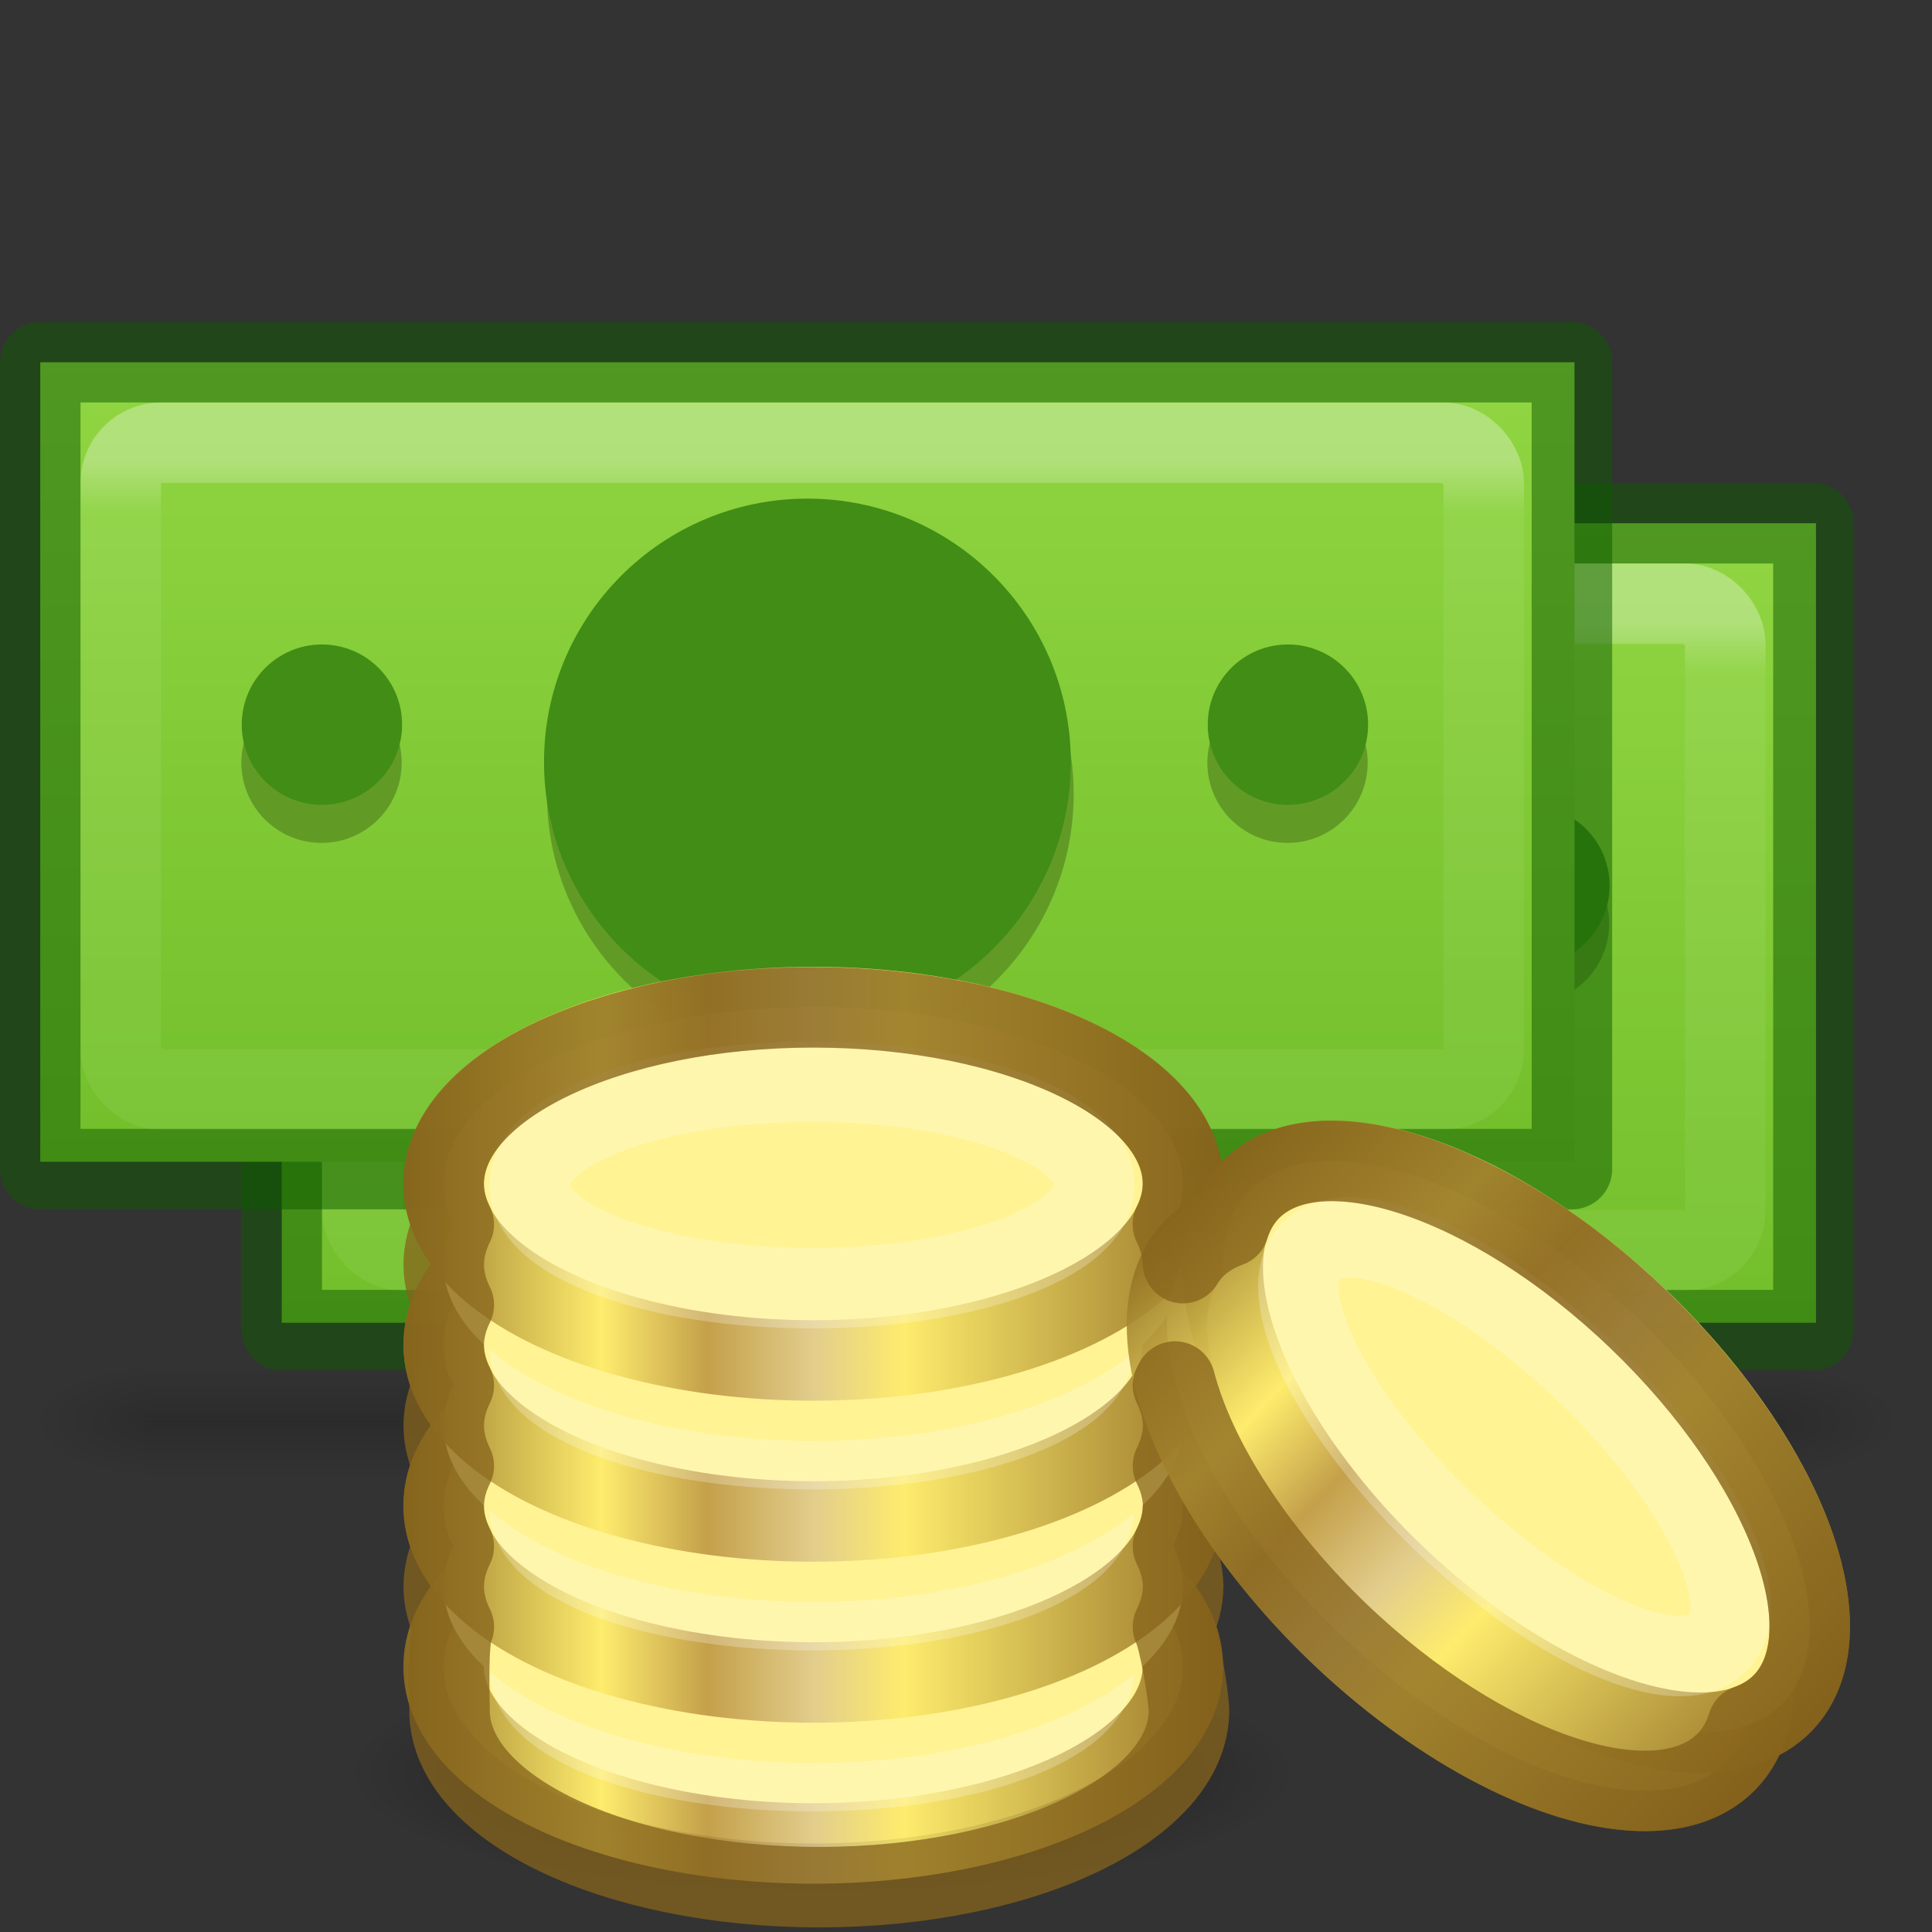
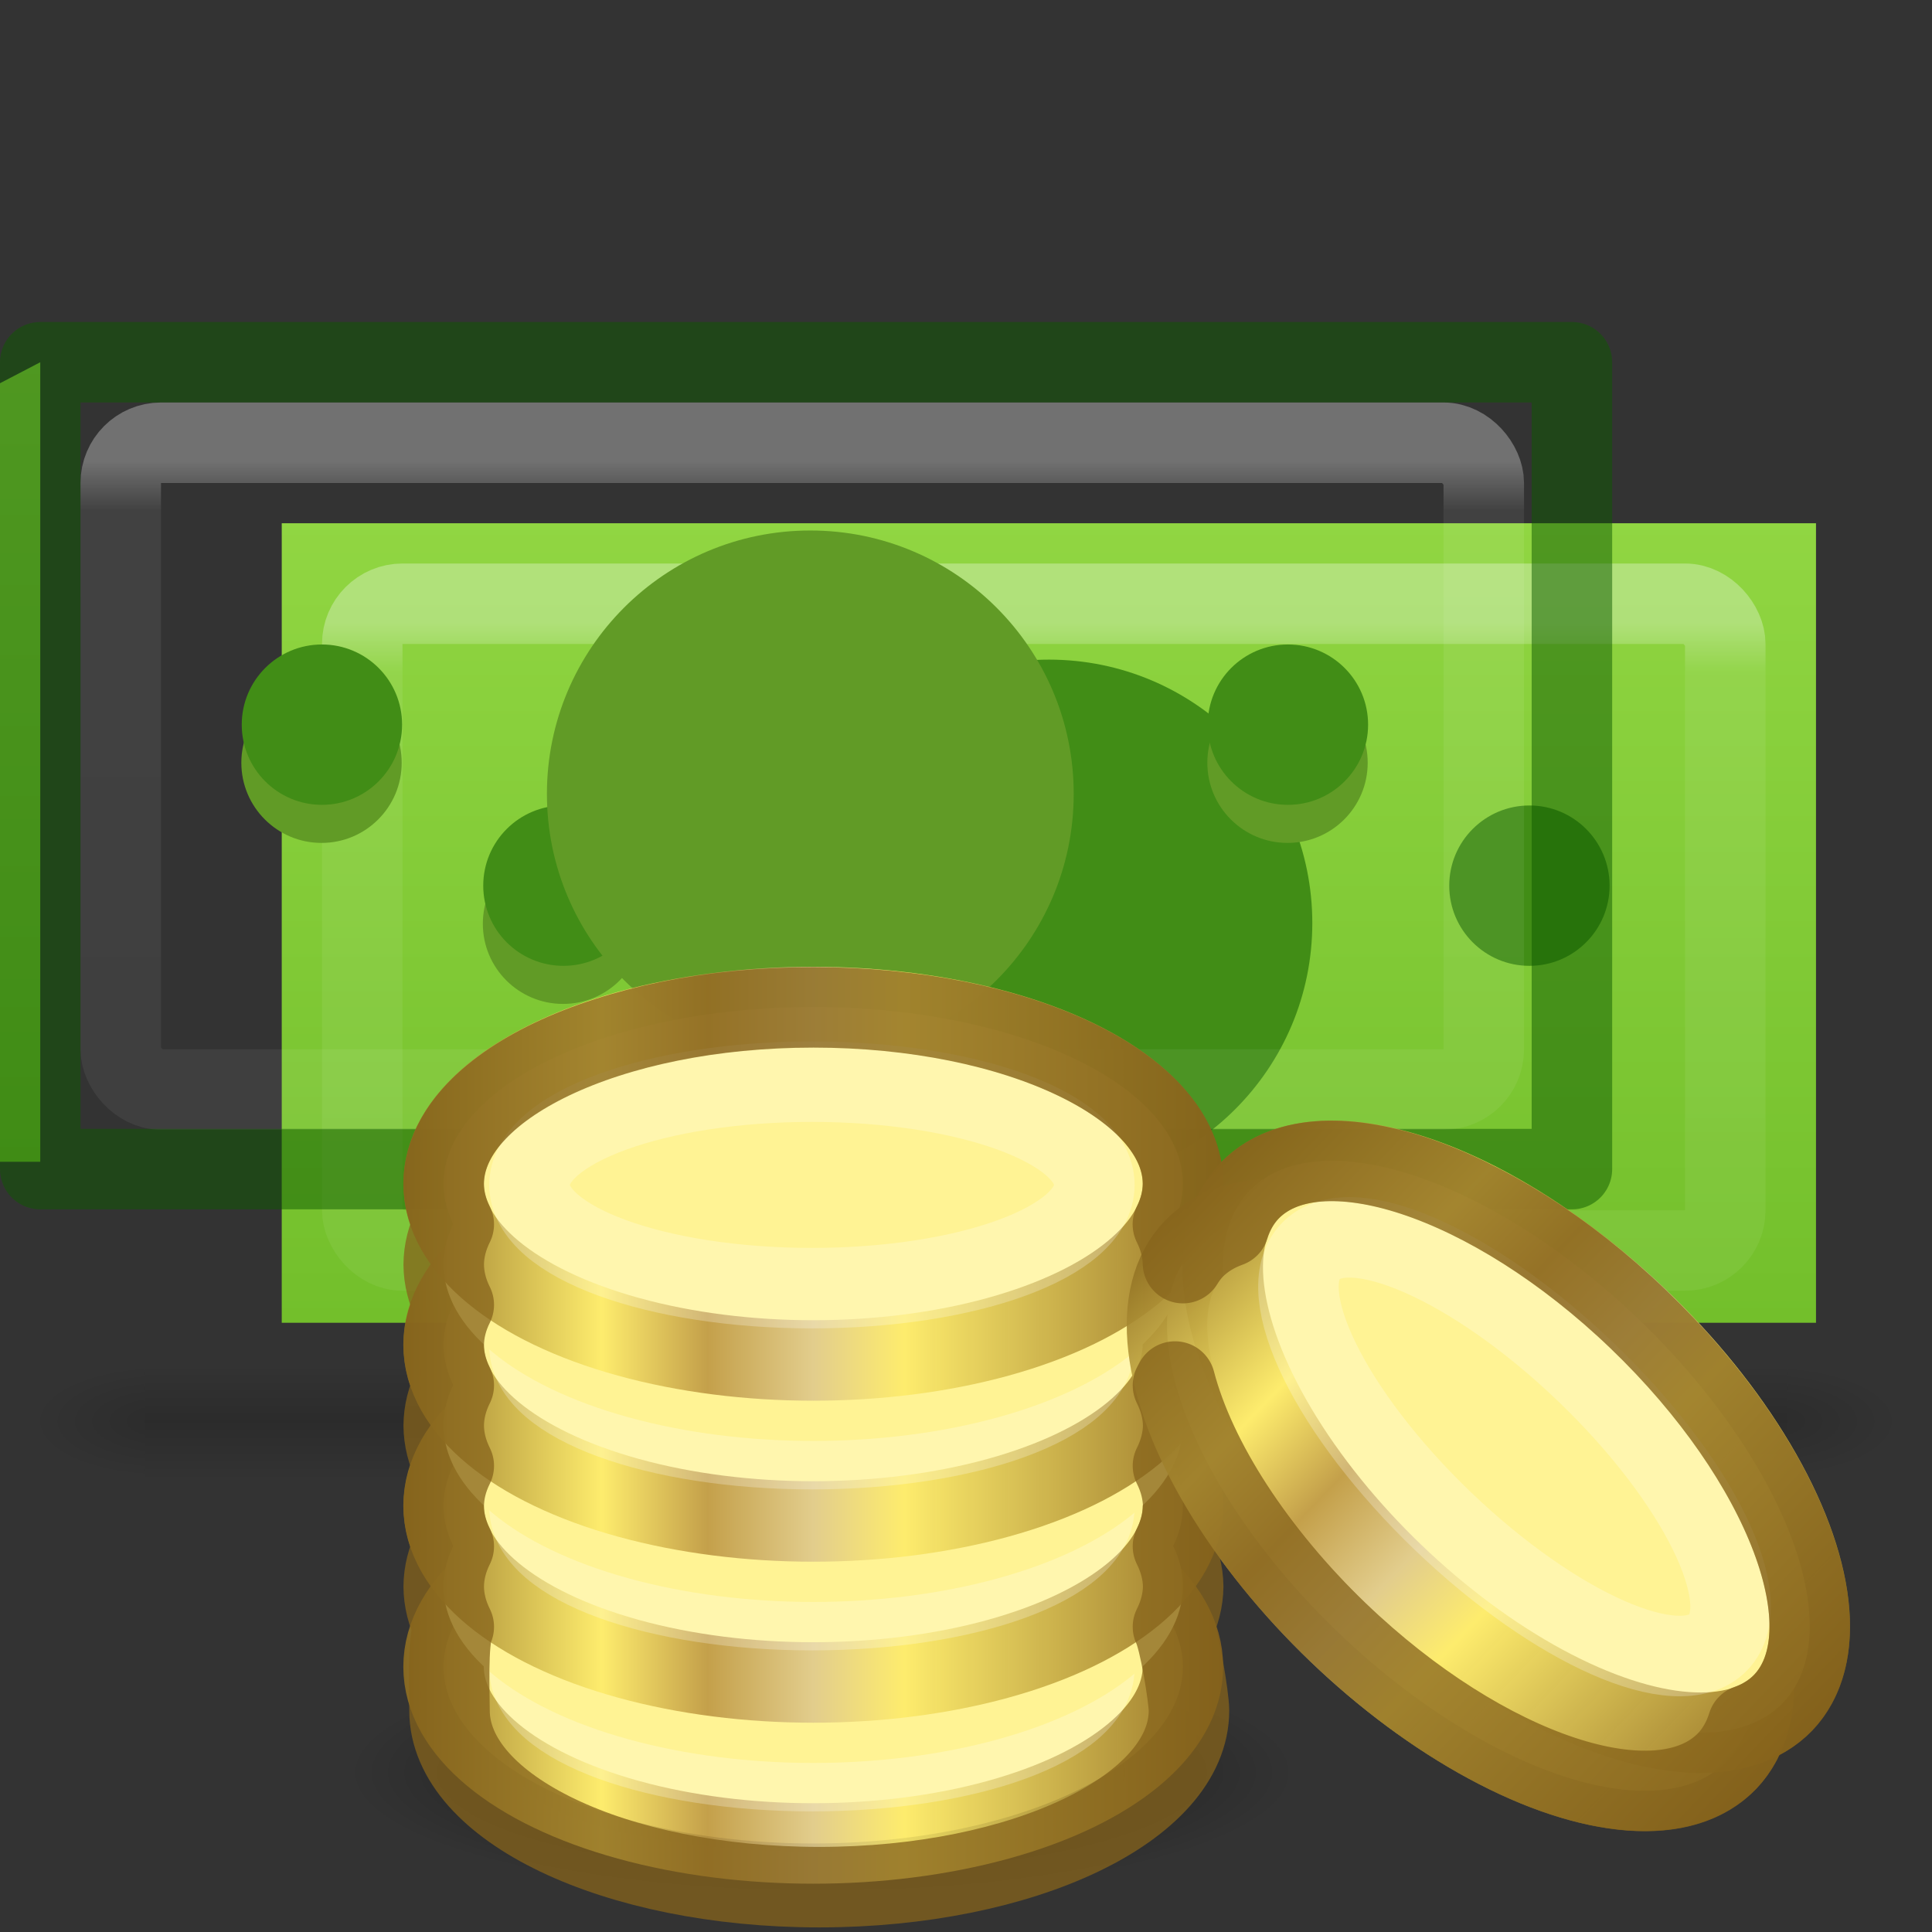
<svg xmlns="http://www.w3.org/2000/svg" xmlns:xlink="http://www.w3.org/1999/xlink" height="24" width="24">
  <rect width="100%" height="100%" fill="#333333" stroke="none" />
  <linearGradient id="a">
    <stop offset="0" />
    <stop offset="1" stop-opacity="0" />
  </linearGradient>
  <linearGradient id="b" gradientTransform="matrix(.568 0 0 .405 -1.622 3.27)" gradientUnits="userSpaceOnUse" x1="40.29" x2="40.29" y1="6.093" y2="41.844">
    <stop offset="0" stop-color="#fff" />
    <stop offset=".042" stop-color="#fff" stop-opacity=".235" />
    <stop offset=".964" stop-color="#fff" stop-opacity=".157" />
    <stop offset="1" stop-color="#fff" stop-opacity=".392" />
  </linearGradient>
  <linearGradient id="c" gradientTransform="matrix(.523 0 0 .486 -.545 .129)" gradientUnits="userSpaceOnUse" x1="23.25" x2="23.25" y1="-28.809" y2="70.295">
    <stop offset="0" stop-color="#cdf87e" />
    <stop offset=".262" stop-color="#a2e34f" />
    <stop offset=".661" stop-color="#68b723" />
    <stop offset="1" stop-color="#1d7e0d" />
  </linearGradient>
  <linearGradient id="d" gradientTransform="matrix(.042 0 0 .006 -3.27 14.735)" gradientUnits="userSpaceOnUse" x1="302.857" x2="302.857" y1="366.648" y2="609.505">
    <stop offset="0" stop-opacity="0" />
    <stop offset=".5" />
    <stop offset="1" stop-opacity="0" />
  </linearGradient>
  <radialGradient id="e" cx="605.714" cy="486.648" gradientTransform="matrix(-.014 0 0 .006 10.513 14.735)" gradientUnits="userSpaceOnUse" r="117.143" xlink:href="#a" />
  <radialGradient id="f" cx="605.714" cy="486.648" gradientTransform="matrix(.014 0 0 .006 13.487 14.735)" gradientUnits="userSpaceOnUse" r="117.143" xlink:href="#a" />
  <linearGradient id="g" gradientTransform="matrix(0 -.394 .423 0 -.496 23.346)" gradientUnits="userSpaceOnUse" x1="7.604" x2="7.857" y1="11.004" y2="12.49">
    <stop offset="0" stop-color="#fff" />
    <stop offset=".512" stop-color="#fff" stop-opacity=".235" />
    <stop offset=".585" stop-color="#fff" stop-opacity=".157" />
    <stop offset="1" stop-color="#fff" stop-opacity=".392" />
  </linearGradient>
  <linearGradient id="h" gradientTransform="translate(0 5)" gradientUnits="userSpaceOnUse" x1="4.074" x2="11.963" y1="11.831" y2="11.831">
    <stop offset="0" stop-color="#86641c" />
    <stop offset=".25" stop-color="#fdeb69" />
    <stop offset=".375" stop-color="#be9843" />
    <stop offset=".5" stop-color="#dfc98b" />
    <stop offset=".608" stop-color="#fdeb69" />
    <stop offset="1" stop-color="#835c17" stop-opacity=".961" />
  </linearGradient>
  <linearGradient id="i" gradientTransform="translate(0 5)" gradientUnits="userSpaceOnUse" x1="4.074" x2="11.963" xlink:href="#h" y1="11.831" y2="11.831" />
  <linearGradient id="j" gradientTransform="matrix(0 -.394 .423 0 -.496 23.346)" gradientUnits="userSpaceOnUse" x1="7.604" x2="7.857" xlink:href="#g" y1="11.004" y2="12.49" />
  <radialGradient id="k" cx="10.211" cy="22.022" gradientTransform="matrix(1 0 0 .262 0 16.248)" gradientUnits="userSpaceOnUse" r="5.897" xlink:href="#a" />
  <linearGradient id="l" gradientTransform="translate(0 5.75)" gradientUnits="userSpaceOnUse" x1="4.074" x2="11.963" xlink:href="#h" y1="11.831" y2="11.831" />
  <ellipse cx="10.211" cy="22.022" fill="url(#k)" opacity=".57" rx="5.897" ry="1.546" />
  <g transform="translate(3 2)">
    <path d="m.5 4.5h19.059v9.932h-19.059z" fill="url(#c)" />
-     <path d="m.5 4.5h19.027v10.023h-19.027z" fill="none" opacity=".5" stroke="#0f5a00" stroke-linecap="round" stroke-linejoin="round" />
    <rect fill="none" height="8.034" opacity=".3" rx=".5" stroke="url(#b)" stroke-linecap="round" stroke-linejoin="round" width="16.932" x="1.5" y="5.5" />
-     <circle cx="10.066" cy="9.862" fill="#619b26" r="3.272" />
    <circle cx="10.03" cy="9.466" fill="#418d16" r="3.272" />
-     <circle cx="15.994" cy="9.475" fill="#619b26" r=".996" />
    <circle cx="15.999" cy="9.002" fill="#418d16" r=".996" />
    <circle cx="3.994" cy="9.475" fill="#619b26" r=".996" />
    <circle cx="3.999" cy="9.002" fill="#418d16" r=".996" />
  </g>
  <path d="m1.8 17h20.4v1.5h-20.4z" fill="url(#d)" opacity=".15" />
  <path d="m1.8 17v1.5c-.745.003-1.8-.336-1.8-.75s.831-.75 1.8-.75z" fill="url(#e)" opacity=".15" />
  <path d="m22.2 17v1.5c.745.003 1.8-.336 1.8-.75s-.831-.75-1.8-.75z" fill="url(#f)" opacity=".15" />
-   <path d="m.5 4.5h19.059v9.932h-19.059z" fill="url(#c)" />
+   <path d="m.5 4.5v9.932h-19.059z" fill="url(#c)" />
  <path d="m.5 4.5h19.027v10.023h-19.027z" fill="none" opacity=".5" stroke="#0f5a00" stroke-linecap="round" stroke-linejoin="round" />
  <rect fill="none" height="8.034" opacity=".3" rx=".5" stroke="url(#b)" stroke-linecap="round" stroke-linejoin="round" width="16.932" x="1.5" y="5.5" />
  <circle cx="10.066" cy="9.862" fill="#619b26" r="3.272" />
-   <circle cx="10.03" cy="9.466" fill="#418d16" r="3.272" />
  <circle cx="15.994" cy="9.475" fill="#619b26" r=".996" />
  <circle cx="15.999" cy="9.002" fill="#418d16" r=".996" />
  <circle cx="3.994" cy="9.475" fill="#619b26" r=".996" />
  <circle cx="3.999" cy="9.002" fill="#418d16" r=".996" />
  <g stroke-linecap="round" stroke-linejoin="round">
    <g stroke-width=".75">
      <g transform="matrix(1.333 0 0 1.333 -.587 -1.731)">
        <ellipse cx="8.019" cy="16.831" fill="#fff394" rx="3.445" ry="1.647" stroke="url(#i)" stroke-opacity=".915" />
        <ellipse cx="8.007" cy="16.842" fill="none" rx="2.632" ry=".962" stroke="url(#j)" stroke-opacity=".61" />
      </g>
      <g transform="matrix(1.333 0 0 1.333 -.587 -2.731)">
        <ellipse cx="8.019" cy="16.831" fill="#fff394" rx="3.445" ry="1.647" stroke="url(#i)" stroke-opacity=".915" />
        <ellipse cx="8.007" cy="16.842" fill="none" rx="2.632" ry=".962" stroke="url(#j)" stroke-opacity=".61" />
      </g>
      <g transform="matrix(1.333 0 0 1.333 -.587 -3.731)">
        <ellipse cx="8.019" cy="16.831" fill="#fff394" rx="3.445" ry="1.647" stroke="url(#i)" stroke-opacity=".915" />
        <ellipse cx="8.007" cy="16.842" fill="none" rx="2.632" ry=".962" stroke="url(#j)" stroke-opacity=".61" />
      </g>
      <g transform="matrix(1.333 0 0 1.333 -.587 -4.731)">
        <ellipse cx="8.019" cy="16.831" fill="#fff394" rx="3.445" ry="1.647" stroke="url(#i)" stroke-opacity=".915" />
        <ellipse cx="8.007" cy="16.842" fill="none" rx="2.632" ry=".962" stroke="url(#j)" stroke-opacity=".61" />
      </g>
      <g transform="matrix(1.333 0 0 1.333 -.587 -5.731)">
        <ellipse cx="8.019" cy="16.831" fill="#fff394" rx="3.445" ry="1.647" stroke="url(#i)" stroke-opacity=".915" />
        <ellipse cx="8.007" cy="16.842" fill="none" rx="2.632" ry=".962" stroke="url(#j)" stroke-opacity=".61" />
      </g>
      <g transform="matrix(1.333 0 0 1.333 -.587 -6.731)">
        <ellipse cx="8.019" cy="16.831" fill="#fff394" rx="3.445" ry="1.647" stroke="url(#i)" stroke-opacity=".915" />
        <ellipse cx="8.007" cy="16.842" fill="none" rx="2.632" ry=".962" stroke="url(#j)" stroke-opacity=".61" />
      </g>
      <g transform="matrix(1.333 0 0 1.333 -.587 -7.731)">
        <ellipse cx="8.019" cy="16.831" fill="#fff394" rx="3.445" ry="1.647" stroke="url(#h)" stroke-opacity=".915" />
        <ellipse cx="8.007" cy="16.842" fill="none" rx="2.632" ry=".962" stroke="url(#g)" stroke-opacity=".61" />
      </g>
      <g transform="matrix(.962 .923 -.923 .962 26.656 -5.621)">
        <ellipse cx="8.019" cy="17.581" fill="#fff394" rx="3.445" ry="1.647" stroke="url(#l)" stroke-opacity=".915" />
        <ellipse cx="8.019" cy="16.831" fill="#fff394" rx="3.445" ry="1.647" stroke="url(#i)" stroke-opacity=".915" />
        <ellipse cx="8.007" cy="16.842" fill="none" rx="2.632" ry=".962" stroke="url(#j)" stroke-opacity=".61" />
      </g>
    </g>
    <path d="m10.104 12.514c-2.536 0-4.592.983-4.592 2.195.001.168.043.336.125.5-.082.164-.124.332-.125.5.001.168.043.336.125.5-.082.164-.124.332-.125.5.001.168.043.336.125.5-.082.164-.124.332-.125.5.001.168.043.336.125.5-.082.164-.124.332-.125.5.001.168.043.336.125.5-.082.164-.124.332-.125.5.001.168.043.336.125.5-.082.164-.052.871-.053 1.039 0 1.212 2.056 2.195 4.592 2.195 2.537 0 4.594-.983 4.594-2.195-.002-.168-.117-.876-.199-1.039.082-.164.125-.332.127-.5-.002-.168-.045-.336-.127-.5.082-.164.125-.332.127-.5-.002-.168-.045-.336-.127-.5.082-.164.125-.332.127-.5-.002-.168-.045-.336-.127-.5.009-.016.017-.031.025-.047.258.987 1.006 2.137 2.027 3.117 1.83 1.756 3.995 2.471 4.834 1.596.115-.123.2-.273.254-.447.173-.061.32-.153.438-.273.839-.875.035-3.008-1.795-4.764-1.83-1.756-3.995-2.471-4.834-1.596-.115.122-.2.272-.254.445-.173.062-.32.154-.438.275-.05.053-.094.112-.133.176-.004-.163-.046-.324-.125-.482.082-.164.125-.332.127-.5-0-1.213-2.057-2.196-4.594-2.195z" fill="none" stroke="#86641c" stroke-opacity=".747" />
  </g>
</svg>